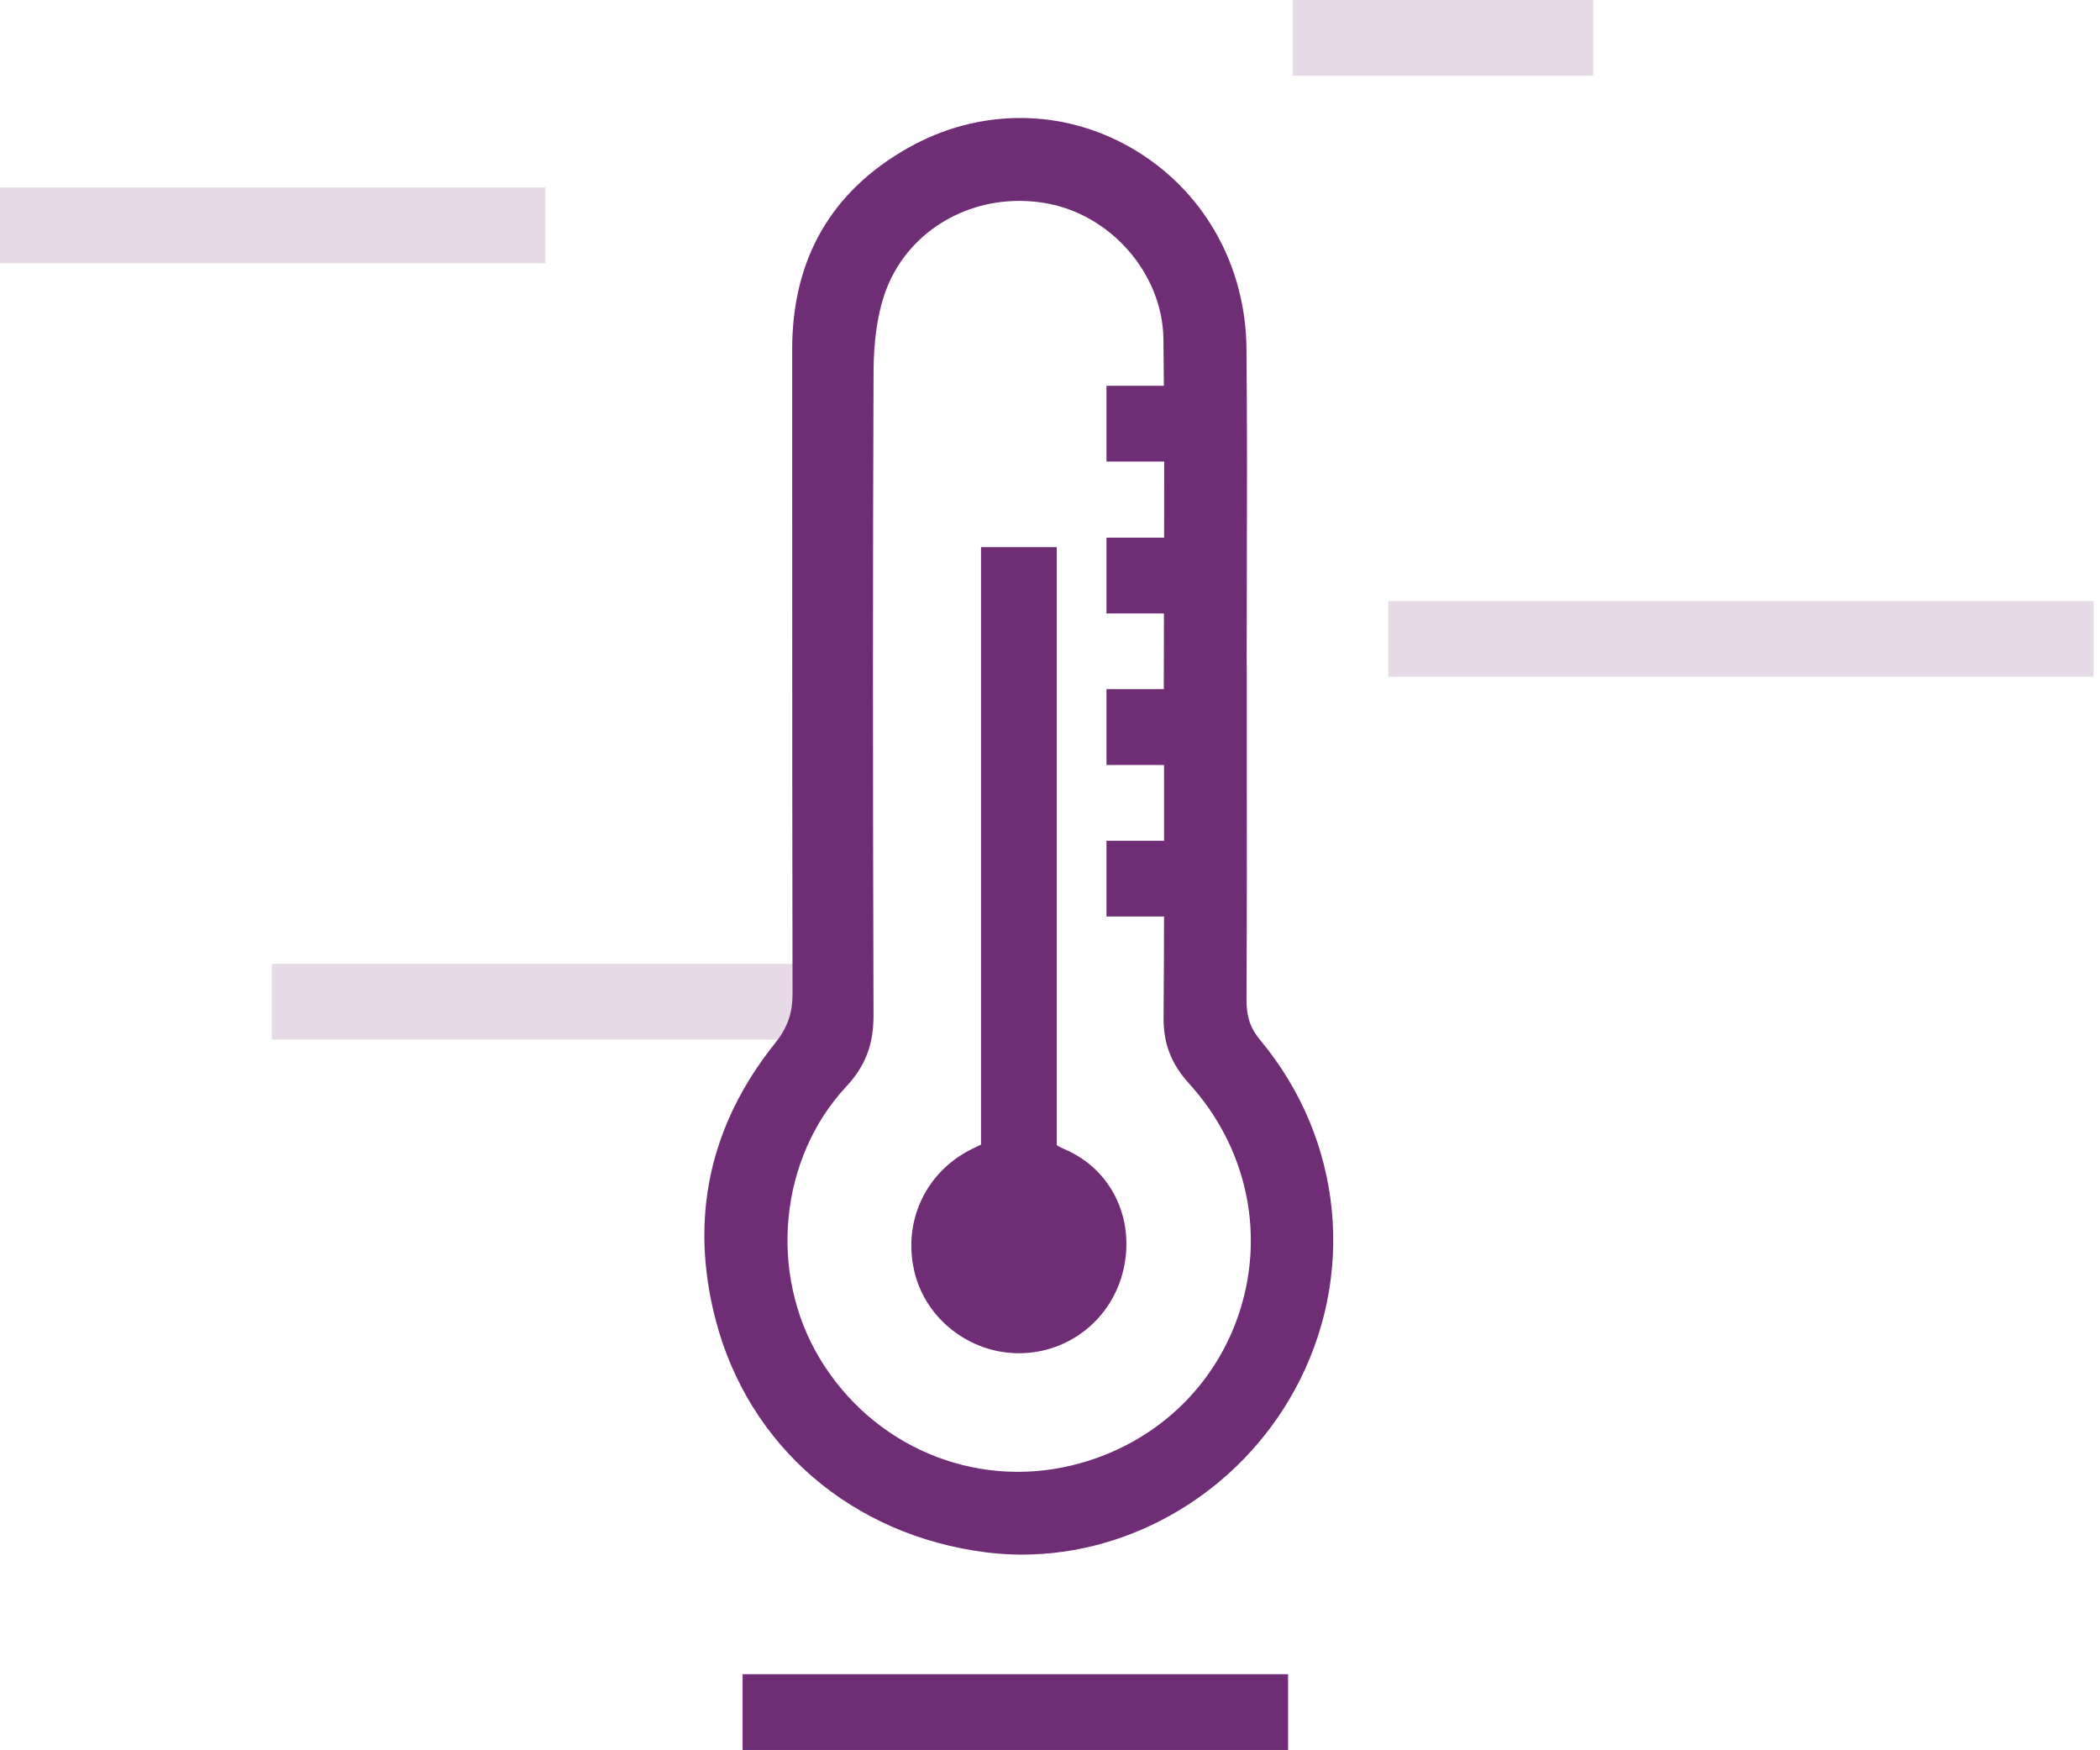
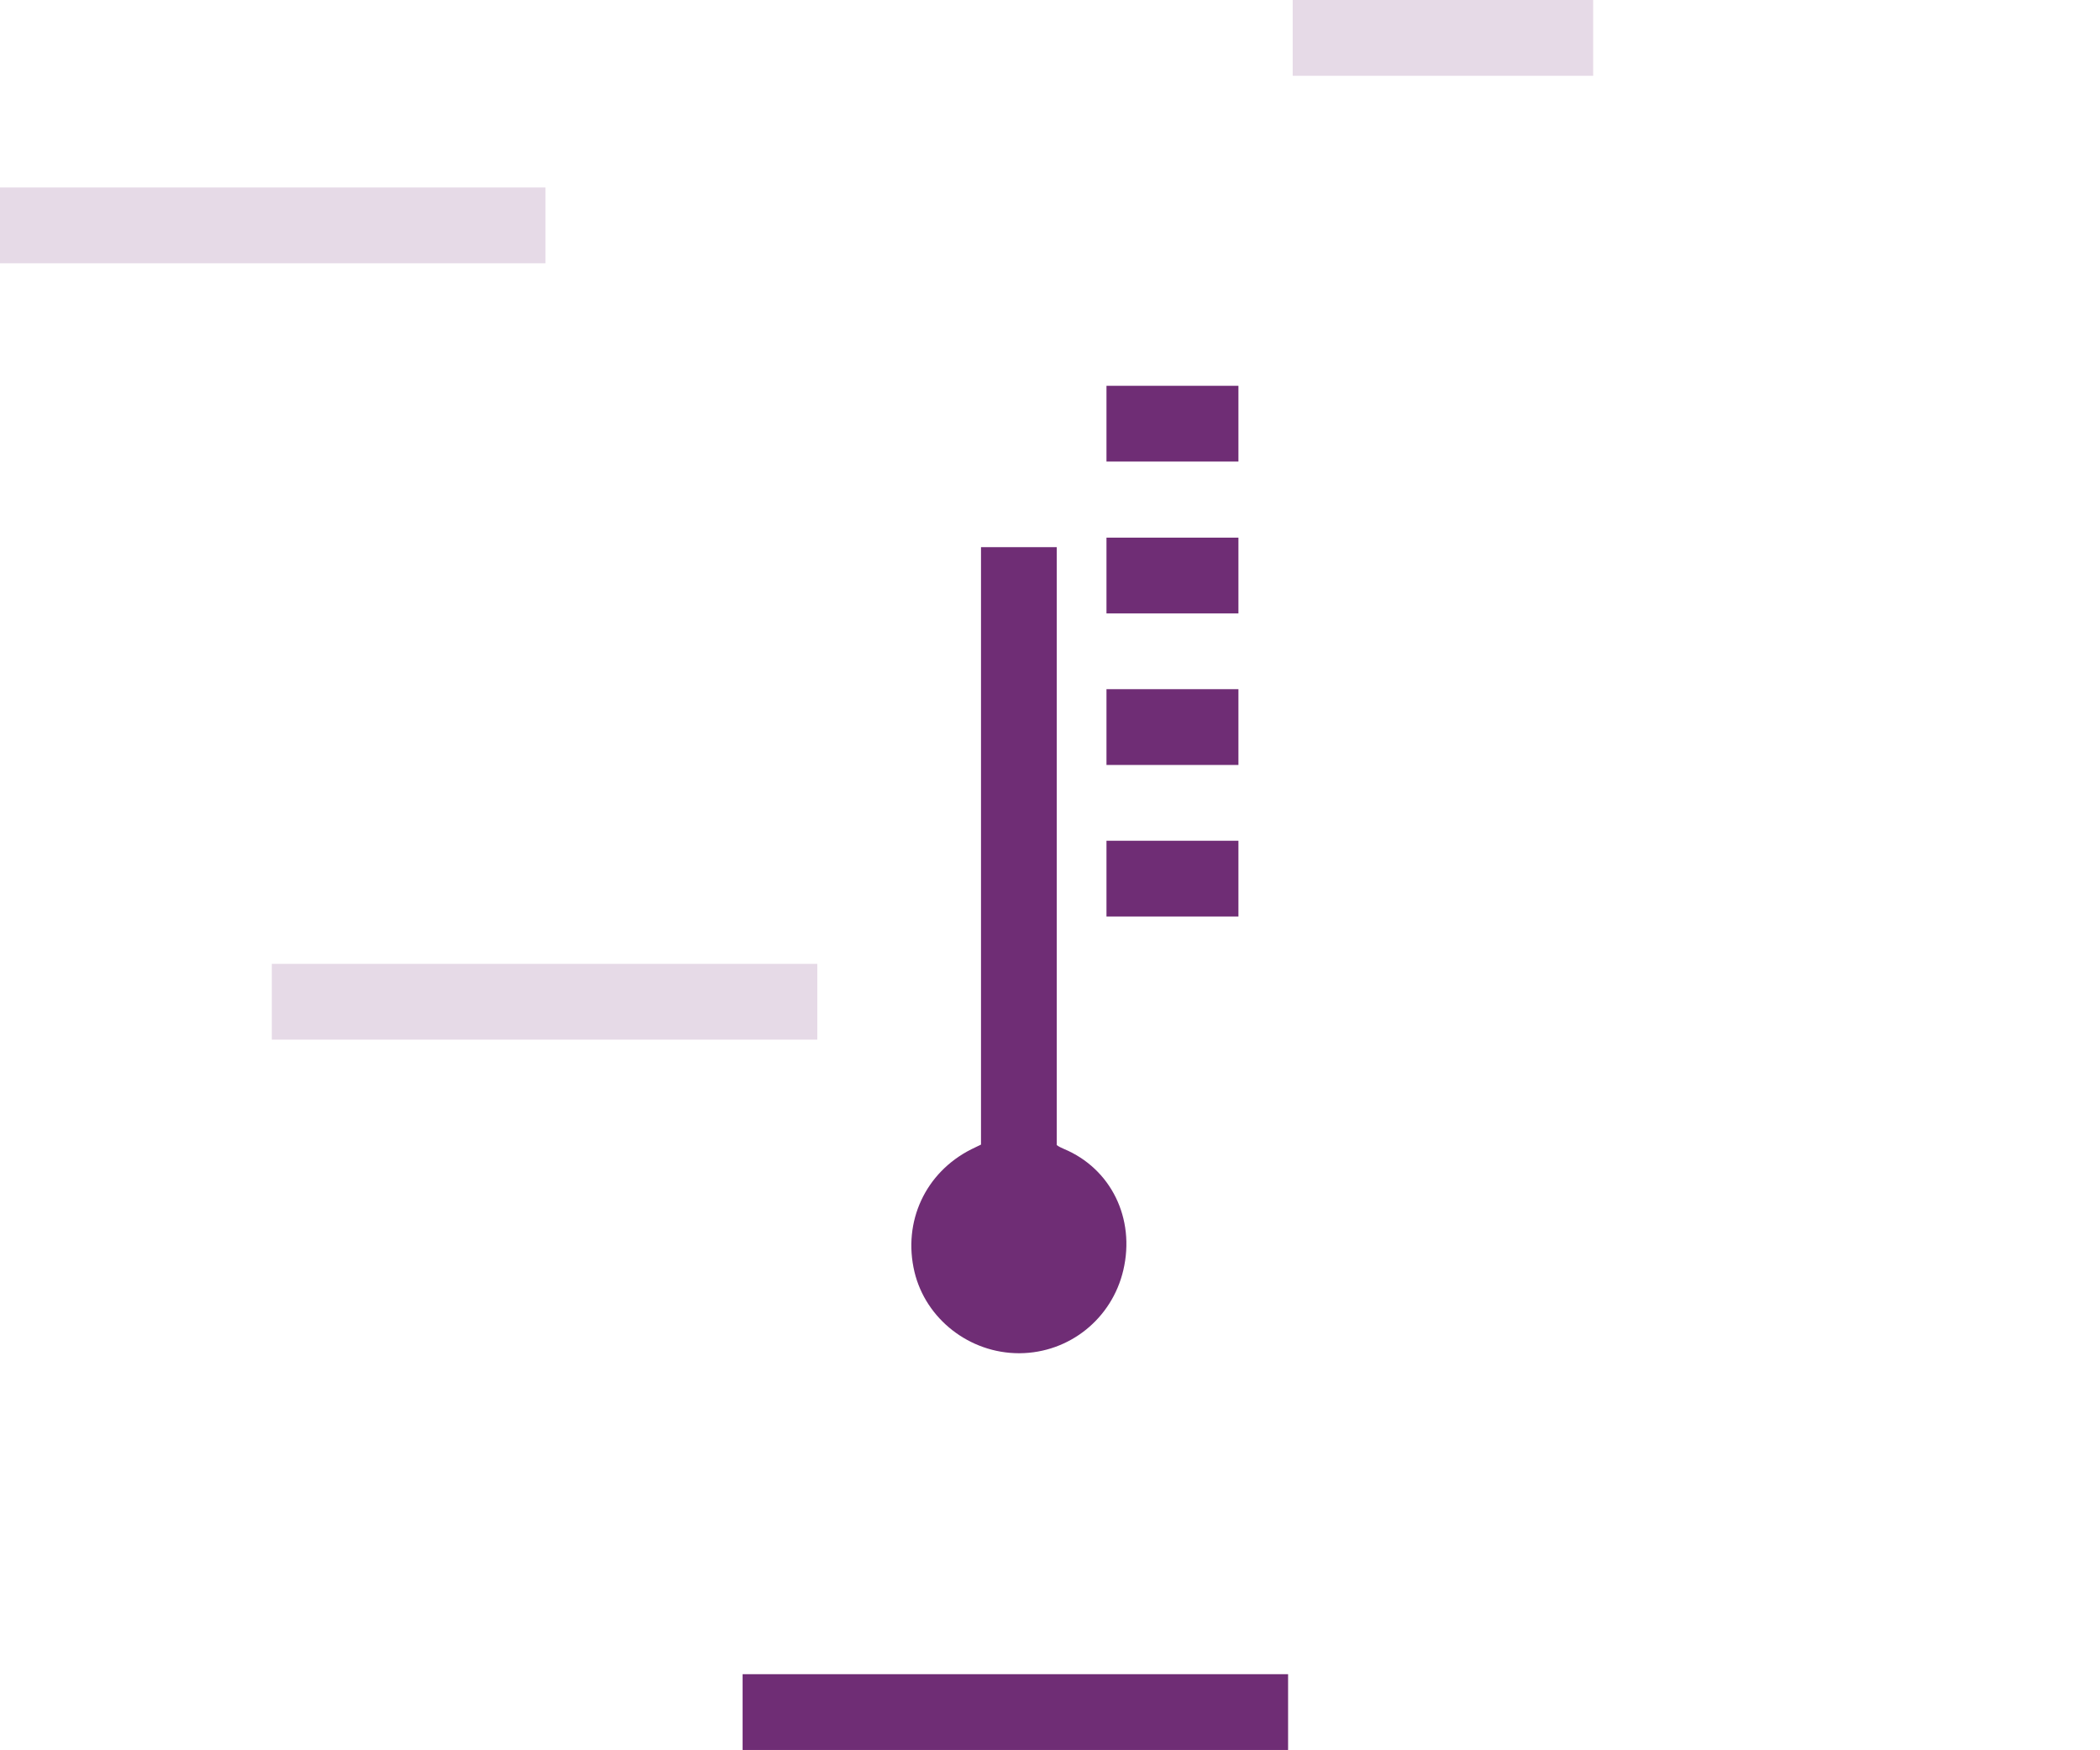
<svg xmlns="http://www.w3.org/2000/svg" width="48px" height="40px" viewBox="0 0 48 40" version="1.1">
  <title>temp</title>
  <desc>Created with Sketch.</desc>
  <g id="temp" stroke="none" stroke-width="1" fill="none" fill-rule="evenodd">
    <g>
-       <polygon id="Fill-1" fill="#E6DAE7" points="31.732 15.468 47.853 15.468 47.853 13.736 31.732 13.736" />
      <polygon id="Fill-2" fill="#E6DAE7" points="0 6.017 12.468 6.017 12.468 4.285 0 4.285" />
      <polygon id="Fill-3" fill="#E6DAE7" points="6.213 23.759 18.681 23.759 18.681 22.027 6.213 22.027" />
      <polygon id="Fill-4" fill="#6F2D75" points="16.974 39.993 29.442 39.993 29.442 38.261 16.974 38.261" />
      <polygon id="Fill-5" fill="#E6DAE7" points="29.547 1.732 36.415 1.732 36.415 0 29.547 0" />
      <polygon id="Fill-6" fill="#6F2D75" points="25.291 10.548 28.307 10.548 28.307 8.817 25.291 8.817" />
      <polygon id="Fill-7" fill="#6F2D75" points="25.291 17.482 28.307 17.482 28.307 15.75 25.291 15.75" />
      <polygon id="Fill-8" fill="#6F2D75" points="25.291 20.945 28.307 20.945 28.307 19.214 25.291 19.214" />
      <polygon id="Fill-9" fill="#6F2D75" points="25.291 14.019 28.307 14.019 28.307 12.287 25.291 12.287" />
      <g id="Group-14" transform="translate(16.017, 2.677)" fill="#6F2D75">
-         <path d="M3.95,5.808 C3.953,5.135 4.034,4.552 4.191,4.076 C4.626,2.761 5.875,1.914 7.281,1.914 C7.471,1.914 7.663,1.93 7.856,1.961 C9.362,2.207 10.557,3.573 10.576,5.071 C10.599,6.909 10.594,8.779 10.589,10.588 C10.587,11.37 10.584,12.153 10.584,12.935 L10.584,13.334 L10.588,13.334 C10.589,13.861 10.589,14.389 10.59,14.917 C10.592,16.774 10.594,18.695 10.579,20.583 C10.575,21.174 10.754,21.637 11.16,22.084 C12.451,23.503 12.892,25.423 12.341,27.221 C11.79,29.018 10.349,30.36 8.487,30.811 C6.241,31.356 3.924,30.373 2.719,28.367 C1.542,26.407 1.798,23.794 3.328,22.152 C3.765,21.682 3.951,21.195 3.949,20.524 C3.932,14.848 3.932,10.173 3.95,5.808 M12.475,20.166 C12.484,18.321 12.483,16.446 12.481,14.634 L12.481,12.73 L12.479,12.357 C12.479,11.716 12.481,11.074 12.482,10.432 C12.486,8.748 12.49,7.006 12.474,5.292 C12.457,3.361 11.475,1.647 9.847,0.707 C8.265,-0.208 6.356,-0.21 4.741,0.702 C2.981,1.695 2.089,3.246 2.09,5.309 C2.091,6.871 2.091,8.433 2.091,9.995 C2.091,13.285 2.091,16.687 2.098,20.032 C2.099,20.481 1.983,20.808 1.699,21.164 C0.198,23.039 -0.261,25.161 0.336,27.47 C1.088,30.377 3.465,32.42 6.539,32.802 C6.809,32.835 7.08,32.851 7.349,32.851 C9.866,32.851 12.292,31.417 13.565,29.108 C14.992,26.517 14.688,23.372 12.79,21.096 C12.562,20.822 12.473,20.561 12.475,20.166" id="Fill-10" />
        <path d="M8.301,23.58 C8.23,23.55 8.177,23.523 8.137,23.491 L8.137,9.827 L6.406,9.827 L6.406,23.481 C6.329,23.517 6.255,23.553 6.183,23.589 C5.134,24.118 4.613,25.243 4.885,26.389 C5.143,27.469 6.146,28.249 7.274,28.249 L7.291,28.249 C8.425,28.241 9.399,27.461 9.659,26.35 C9.936,25.169 9.377,24.03 8.301,23.58" id="Fill-12" />
      </g>
    </g>
  </g>
</svg>